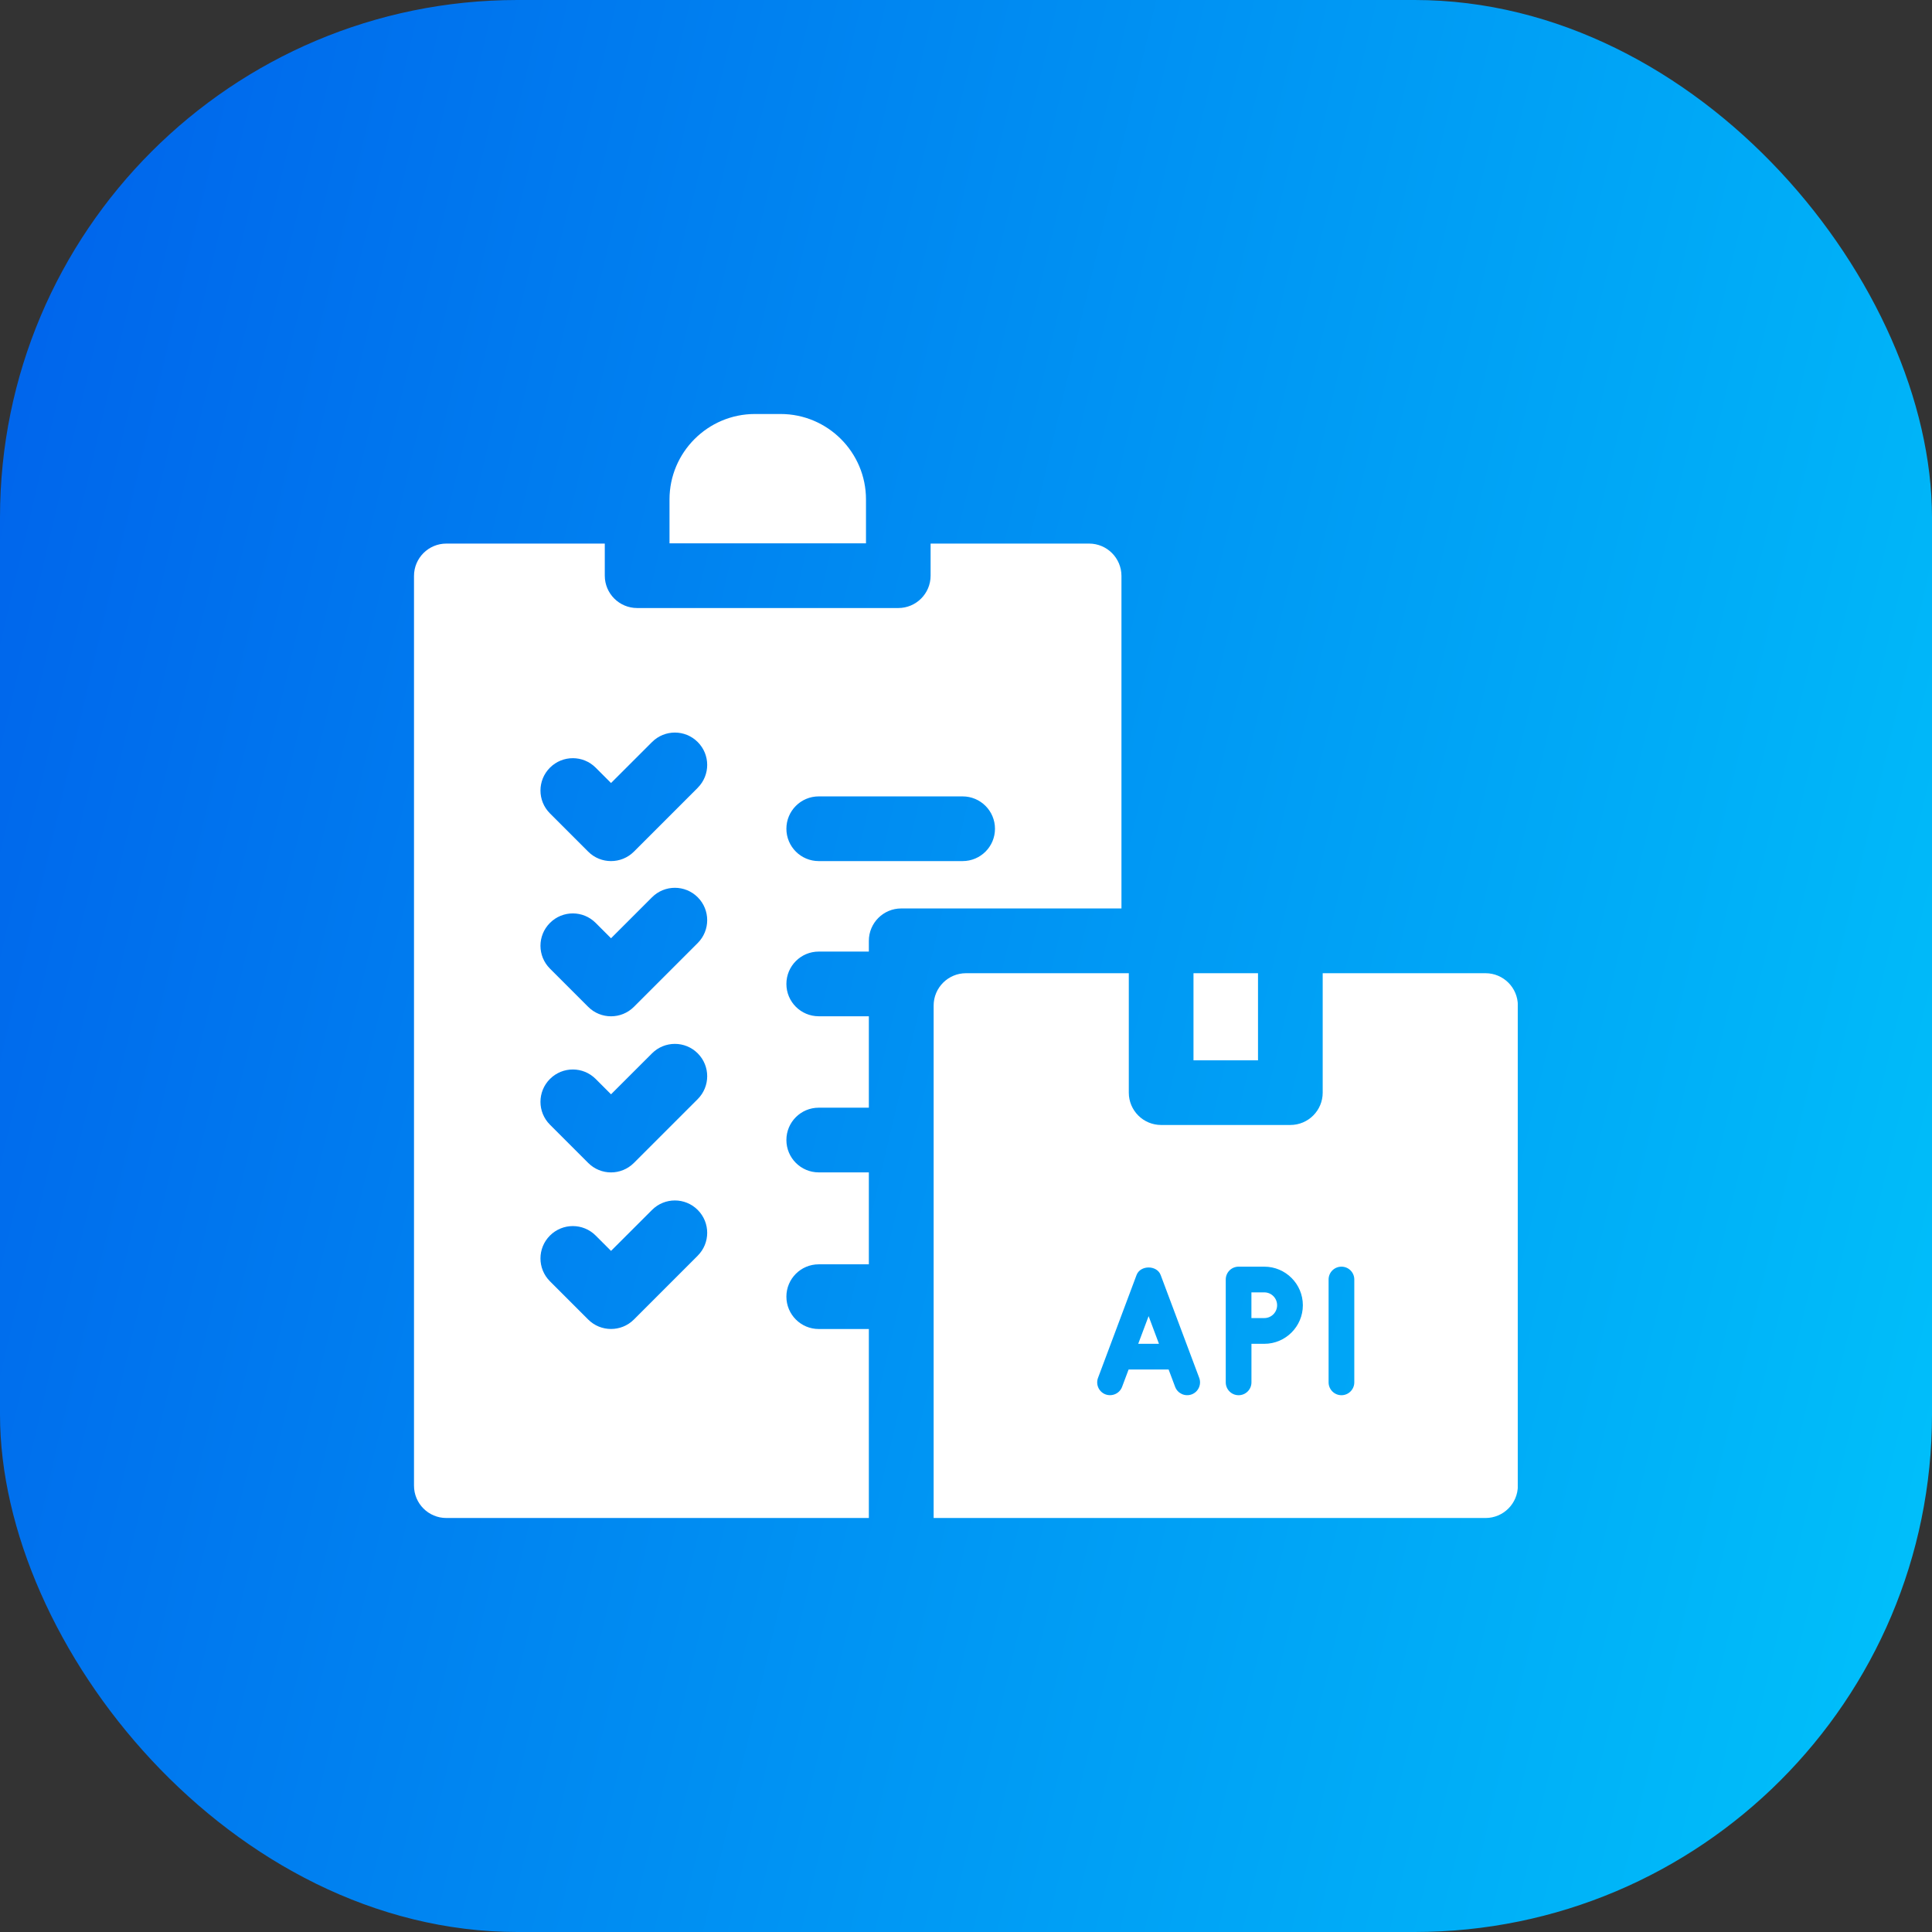
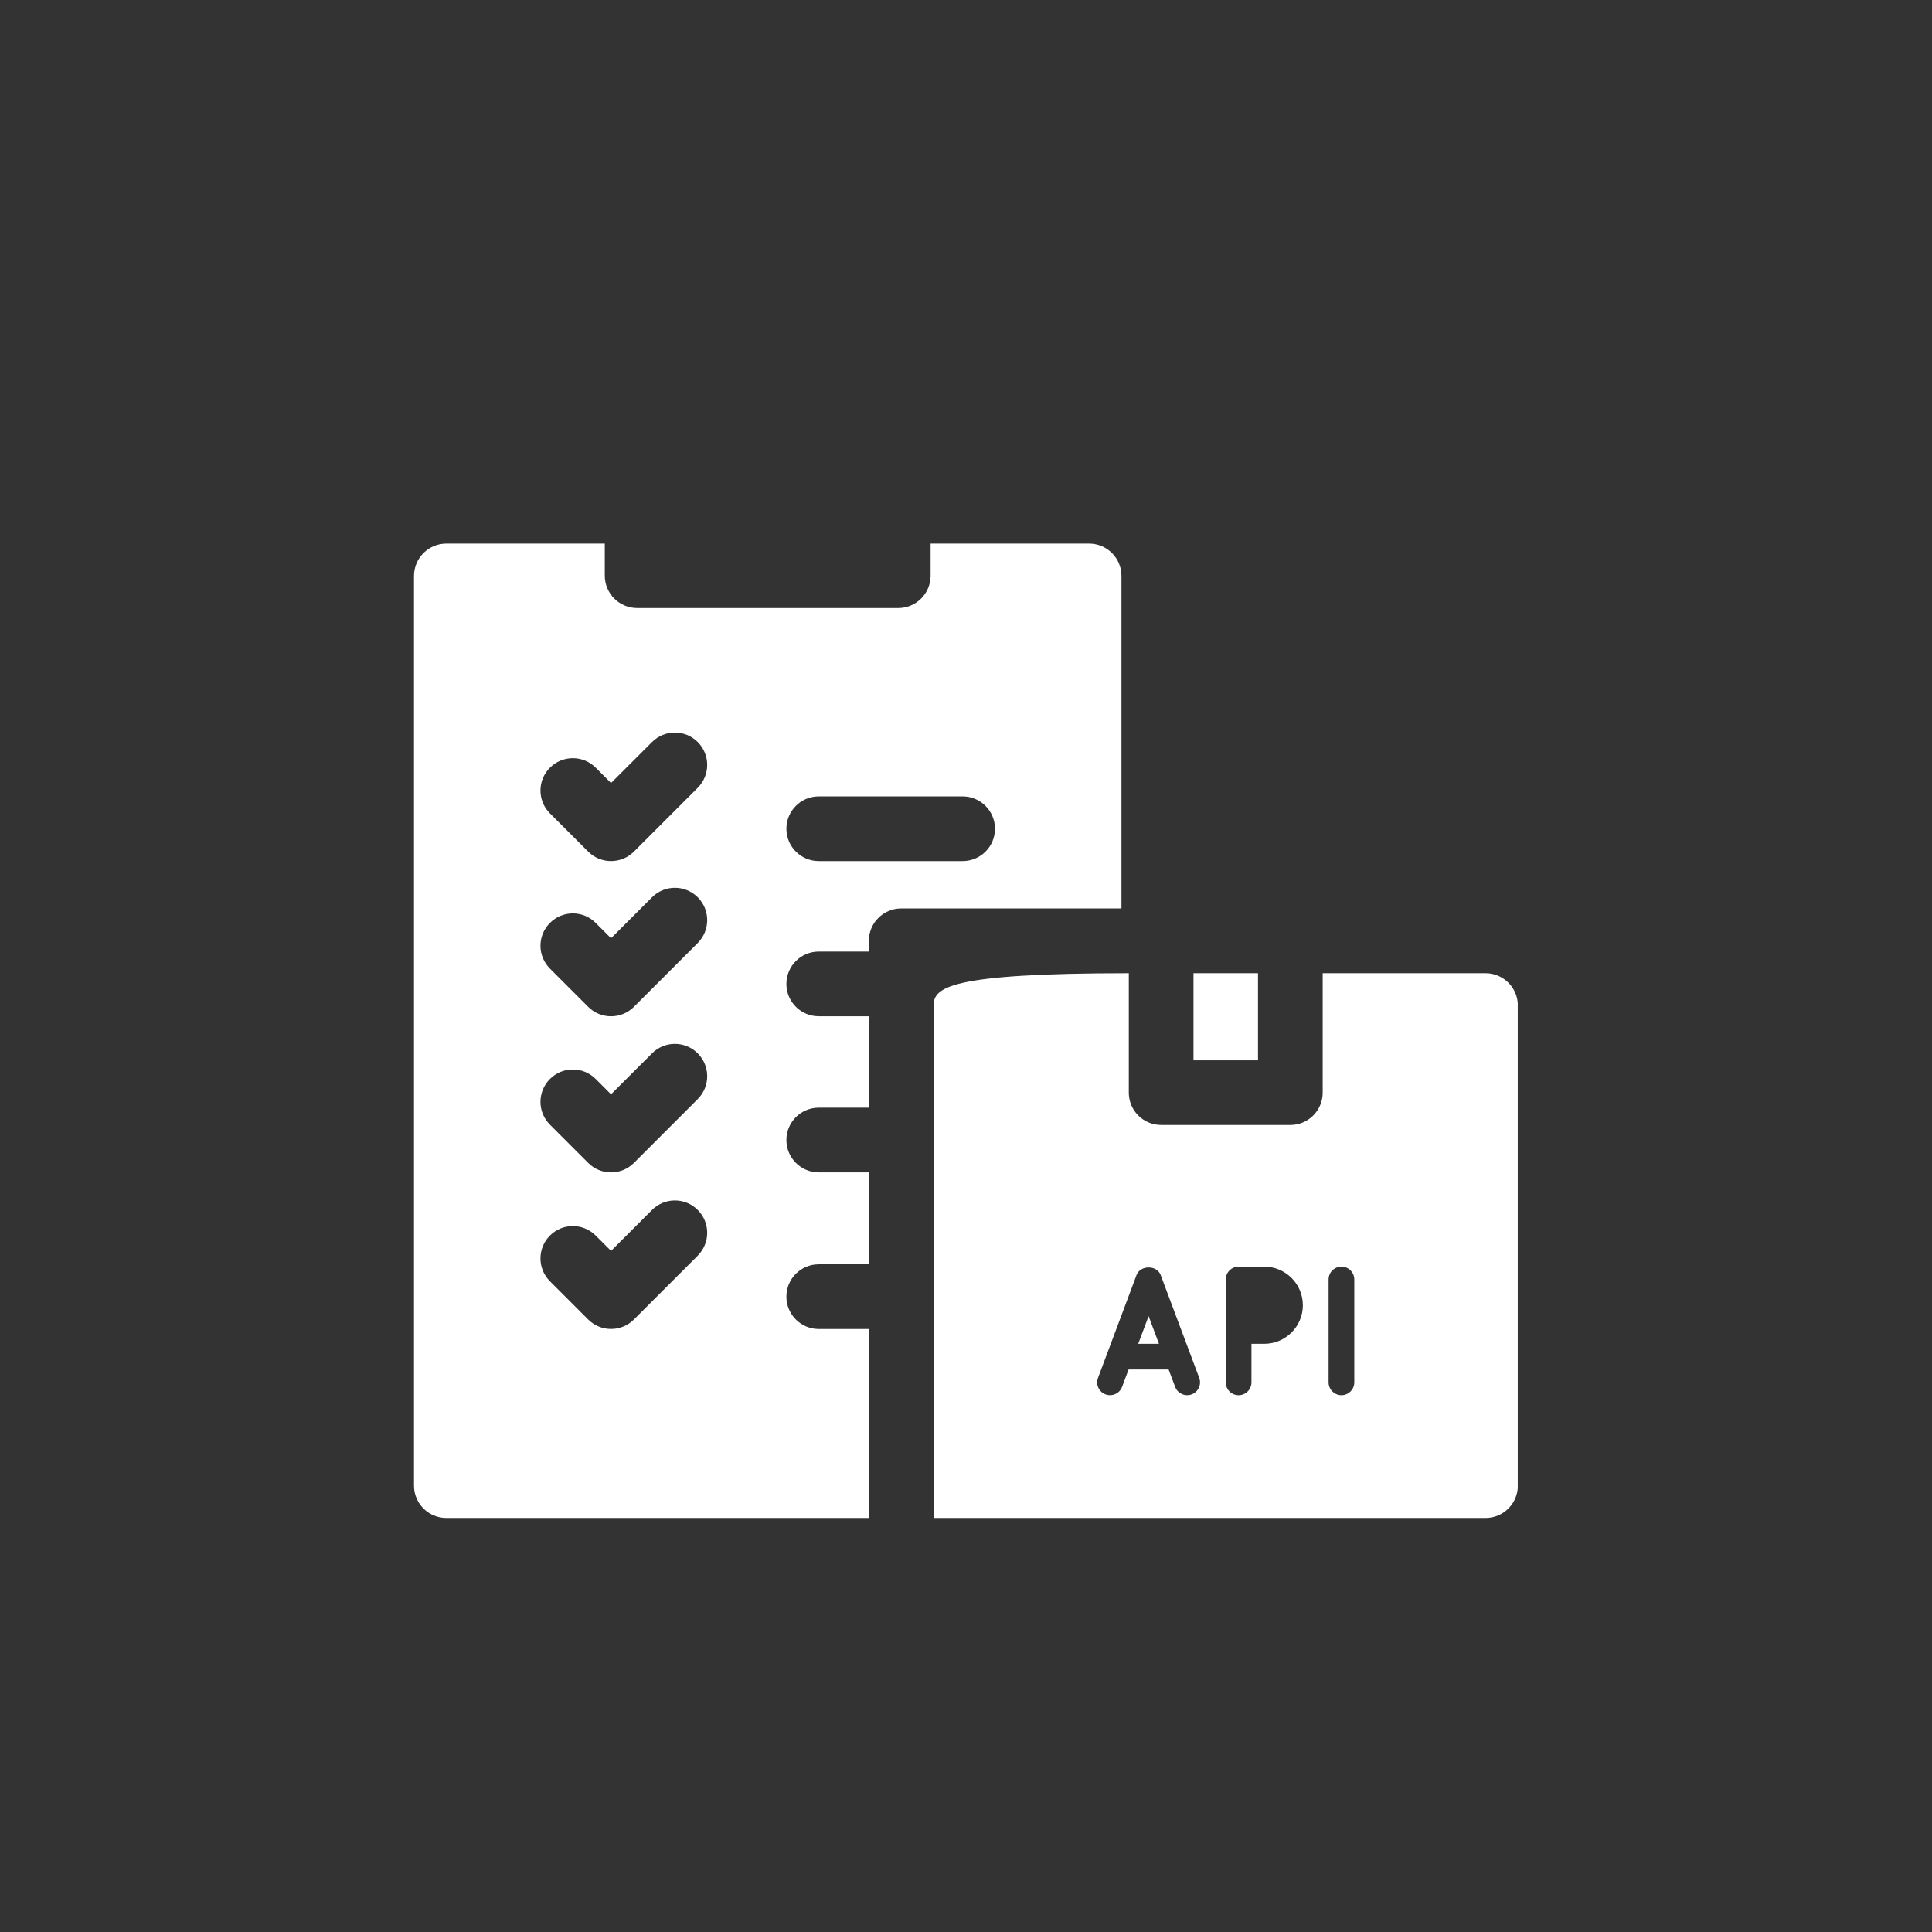
<svg xmlns="http://www.w3.org/2000/svg" width="56" height="56" viewBox="0 0 56 56" fill="none">
  <rect x="0" y="0" width="56" height="56" fill="#333333" stroke="none" />
-   <rect width="56" height="56" rx="15" fill="url(#paint0_linear_4295_1102)" />
  <g clip-path="url(#clip0_4295_1102)">
    <path d="M32.506 16.694C32.506 16.176 32.086 15.756 31.568 15.756H26.974V16.686C26.974 17.204 26.555 17.624 26.037 17.624H18.468C17.95 17.624 17.53 17.204 17.53 16.686V15.756H12.938C12.42 15.756 12 16.176 12 16.694V43.062C12 43.58 12.419 44 12.938 44H25.184V38.522H23.731C23.214 38.522 22.794 38.102 22.794 37.584C22.794 37.066 23.213 36.647 23.731 36.647H25.184V33.982H23.731C23.214 33.982 22.794 33.562 22.794 33.044C22.794 32.526 23.213 32.107 23.731 32.107H25.184V29.457H23.731C23.214 29.457 22.794 29.038 22.794 28.52C22.794 28.002 23.213 27.582 23.731 27.582H25.184V27.27C25.184 26.753 25.604 26.332 26.122 26.332H32.506V16.694ZM20.224 36.397L18.374 38.247C18.191 38.43 17.951 38.521 17.711 38.521C17.472 38.521 17.231 38.43 17.049 38.247L15.941 37.139C15.574 36.773 15.574 36.179 15.941 35.813C16.307 35.447 16.9 35.447 17.266 35.813L17.711 36.258L18.899 35.071C19.265 34.704 19.858 34.704 20.224 35.071C20.59 35.437 20.59 36.03 20.224 36.396L20.224 36.397ZM20.224 31.858L18.374 33.708C18.191 33.891 17.951 33.983 17.711 33.983C17.472 33.983 17.231 33.891 17.049 33.708L15.941 32.6C15.574 32.234 15.574 31.641 15.941 31.274C16.307 30.908 16.9 30.908 17.266 31.274L17.711 31.719L18.899 30.532C19.265 30.166 19.858 30.166 20.224 30.532C20.59 30.898 20.59 31.491 20.224 31.858L20.224 31.858ZM20.224 27.334L18.374 29.184C18.191 29.367 17.951 29.458 17.711 29.458C17.472 29.458 17.231 29.367 17.049 29.184L15.941 28.076C15.574 27.71 15.574 27.117 15.941 26.751C16.307 26.384 16.9 26.384 17.266 26.751L17.711 27.196L18.899 26.008C19.265 25.642 19.858 25.642 20.224 26.008C20.59 26.374 20.59 26.968 20.224 27.334H20.224ZM20.224 22.835L18.374 24.685C18.191 24.868 17.951 24.959 17.711 24.959C17.472 24.959 17.231 24.868 17.049 24.685L15.941 23.577C15.574 23.211 15.574 22.617 15.941 22.251C16.307 21.885 16.9 21.885 17.266 22.251L17.711 22.696L18.899 21.509C19.265 21.142 19.858 21.142 20.224 21.509C20.59 21.875 20.59 22.468 20.224 22.834L20.224 22.835ZM27.902 24.959H23.731C23.214 24.959 22.794 24.54 22.794 24.022C22.794 23.504 23.213 23.084 23.731 23.084H27.902C28.42 23.084 28.84 23.504 28.84 24.022C28.84 24.54 28.421 24.959 27.902 24.959Z" fill="white" />
-     <path d="M25.101 14.476C25.101 13.111 23.991 12 22.626 12H21.882C20.517 12 19.406 13.111 19.406 14.476V15.749H25.101V14.476H25.101Z" fill="white" />
    <path d="M36.464 28.209H34.594V30.734H36.464V28.209Z" fill="white" />
    <path d="M32.992 38.951H33.593L33.293 38.149L32.992 38.951Z" fill="white" />
-     <path d="M36.646 37.46H36.273V38.205H36.646C36.852 38.205 37.018 38.038 37.018 37.833C37.018 37.627 36.852 37.46 36.646 37.46Z" fill="white" />
-     <path d="M43.059 28.209H38.339V31.671C38.339 32.189 37.919 32.608 37.402 32.608H33.656C33.139 32.608 32.719 32.189 32.719 31.671V28.209H28C27.482 28.209 27.062 28.629 27.062 29.146V44H43.059C43.576 44 43.996 43.581 43.996 43.062V29.146C43.996 28.629 43.576 28.209 43.059 28.209ZM34.542 40.417C34.347 40.489 34.134 40.39 34.062 40.199L33.873 39.696H32.713L32.524 40.199C32.452 40.392 32.236 40.487 32.044 40.417C31.852 40.345 31.754 40.13 31.827 39.938L32.944 36.956C33.054 36.666 33.533 36.666 33.642 36.956L34.76 39.938C34.832 40.13 34.734 40.345 34.542 40.417ZM36.647 38.951H36.274V40.068C36.274 40.274 36.108 40.441 35.901 40.441C35.695 40.441 35.529 40.274 35.529 40.068V37.087C35.529 36.881 35.696 36.715 35.901 36.715H36.647C37.263 36.715 37.764 37.216 37.764 37.833C37.764 38.449 37.263 38.951 36.647 38.951ZM39.255 40.068C39.255 40.274 39.088 40.441 38.883 40.441C38.677 40.441 38.51 40.274 38.51 40.068V37.087C38.51 36.881 38.676 36.715 38.883 36.715C39.089 36.715 39.255 36.881 39.255 37.087V40.068Z" fill="white" />
+     <path d="M43.059 28.209H38.339V31.671C38.339 32.189 37.919 32.608 37.402 32.608H33.656C33.139 32.608 32.719 32.189 32.719 31.671V28.209C27.482 28.209 27.062 28.629 27.062 29.146V44H43.059C43.576 44 43.996 43.581 43.996 43.062V29.146C43.996 28.629 43.576 28.209 43.059 28.209ZM34.542 40.417C34.347 40.489 34.134 40.39 34.062 40.199L33.873 39.696H32.713L32.524 40.199C32.452 40.392 32.236 40.487 32.044 40.417C31.852 40.345 31.754 40.13 31.827 39.938L32.944 36.956C33.054 36.666 33.533 36.666 33.642 36.956L34.76 39.938C34.832 40.13 34.734 40.345 34.542 40.417ZM36.647 38.951H36.274V40.068C36.274 40.274 36.108 40.441 35.901 40.441C35.695 40.441 35.529 40.274 35.529 40.068V37.087C35.529 36.881 35.696 36.715 35.901 36.715H36.647C37.263 36.715 37.764 37.216 37.764 37.833C37.764 38.449 37.263 38.951 36.647 38.951ZM39.255 40.068C39.255 40.274 39.088 40.441 38.883 40.441C38.677 40.441 38.51 40.274 38.51 40.068V37.087C38.51 36.881 38.676 36.715 38.883 36.715C39.089 36.715 39.255 36.881 39.255 37.087V40.068Z" fill="white" />
  </g>
  <defs>
    <linearGradient id="paint0_linear_4295_1102" x1="-3.062" y1="-3.074" x2="67.64" y2="13.512" gradientUnits="userSpaceOnUse">
      <stop stop-color="#005CEA" />
      <stop offset="1" stop-color="#00C5FB" />
    </linearGradient>
    <clipPath id="clip0_4295_1102">
      <rect width="31.993" height="32" fill="white" transform="translate(12 12)" />
    </clipPath>
  </defs>
</svg>